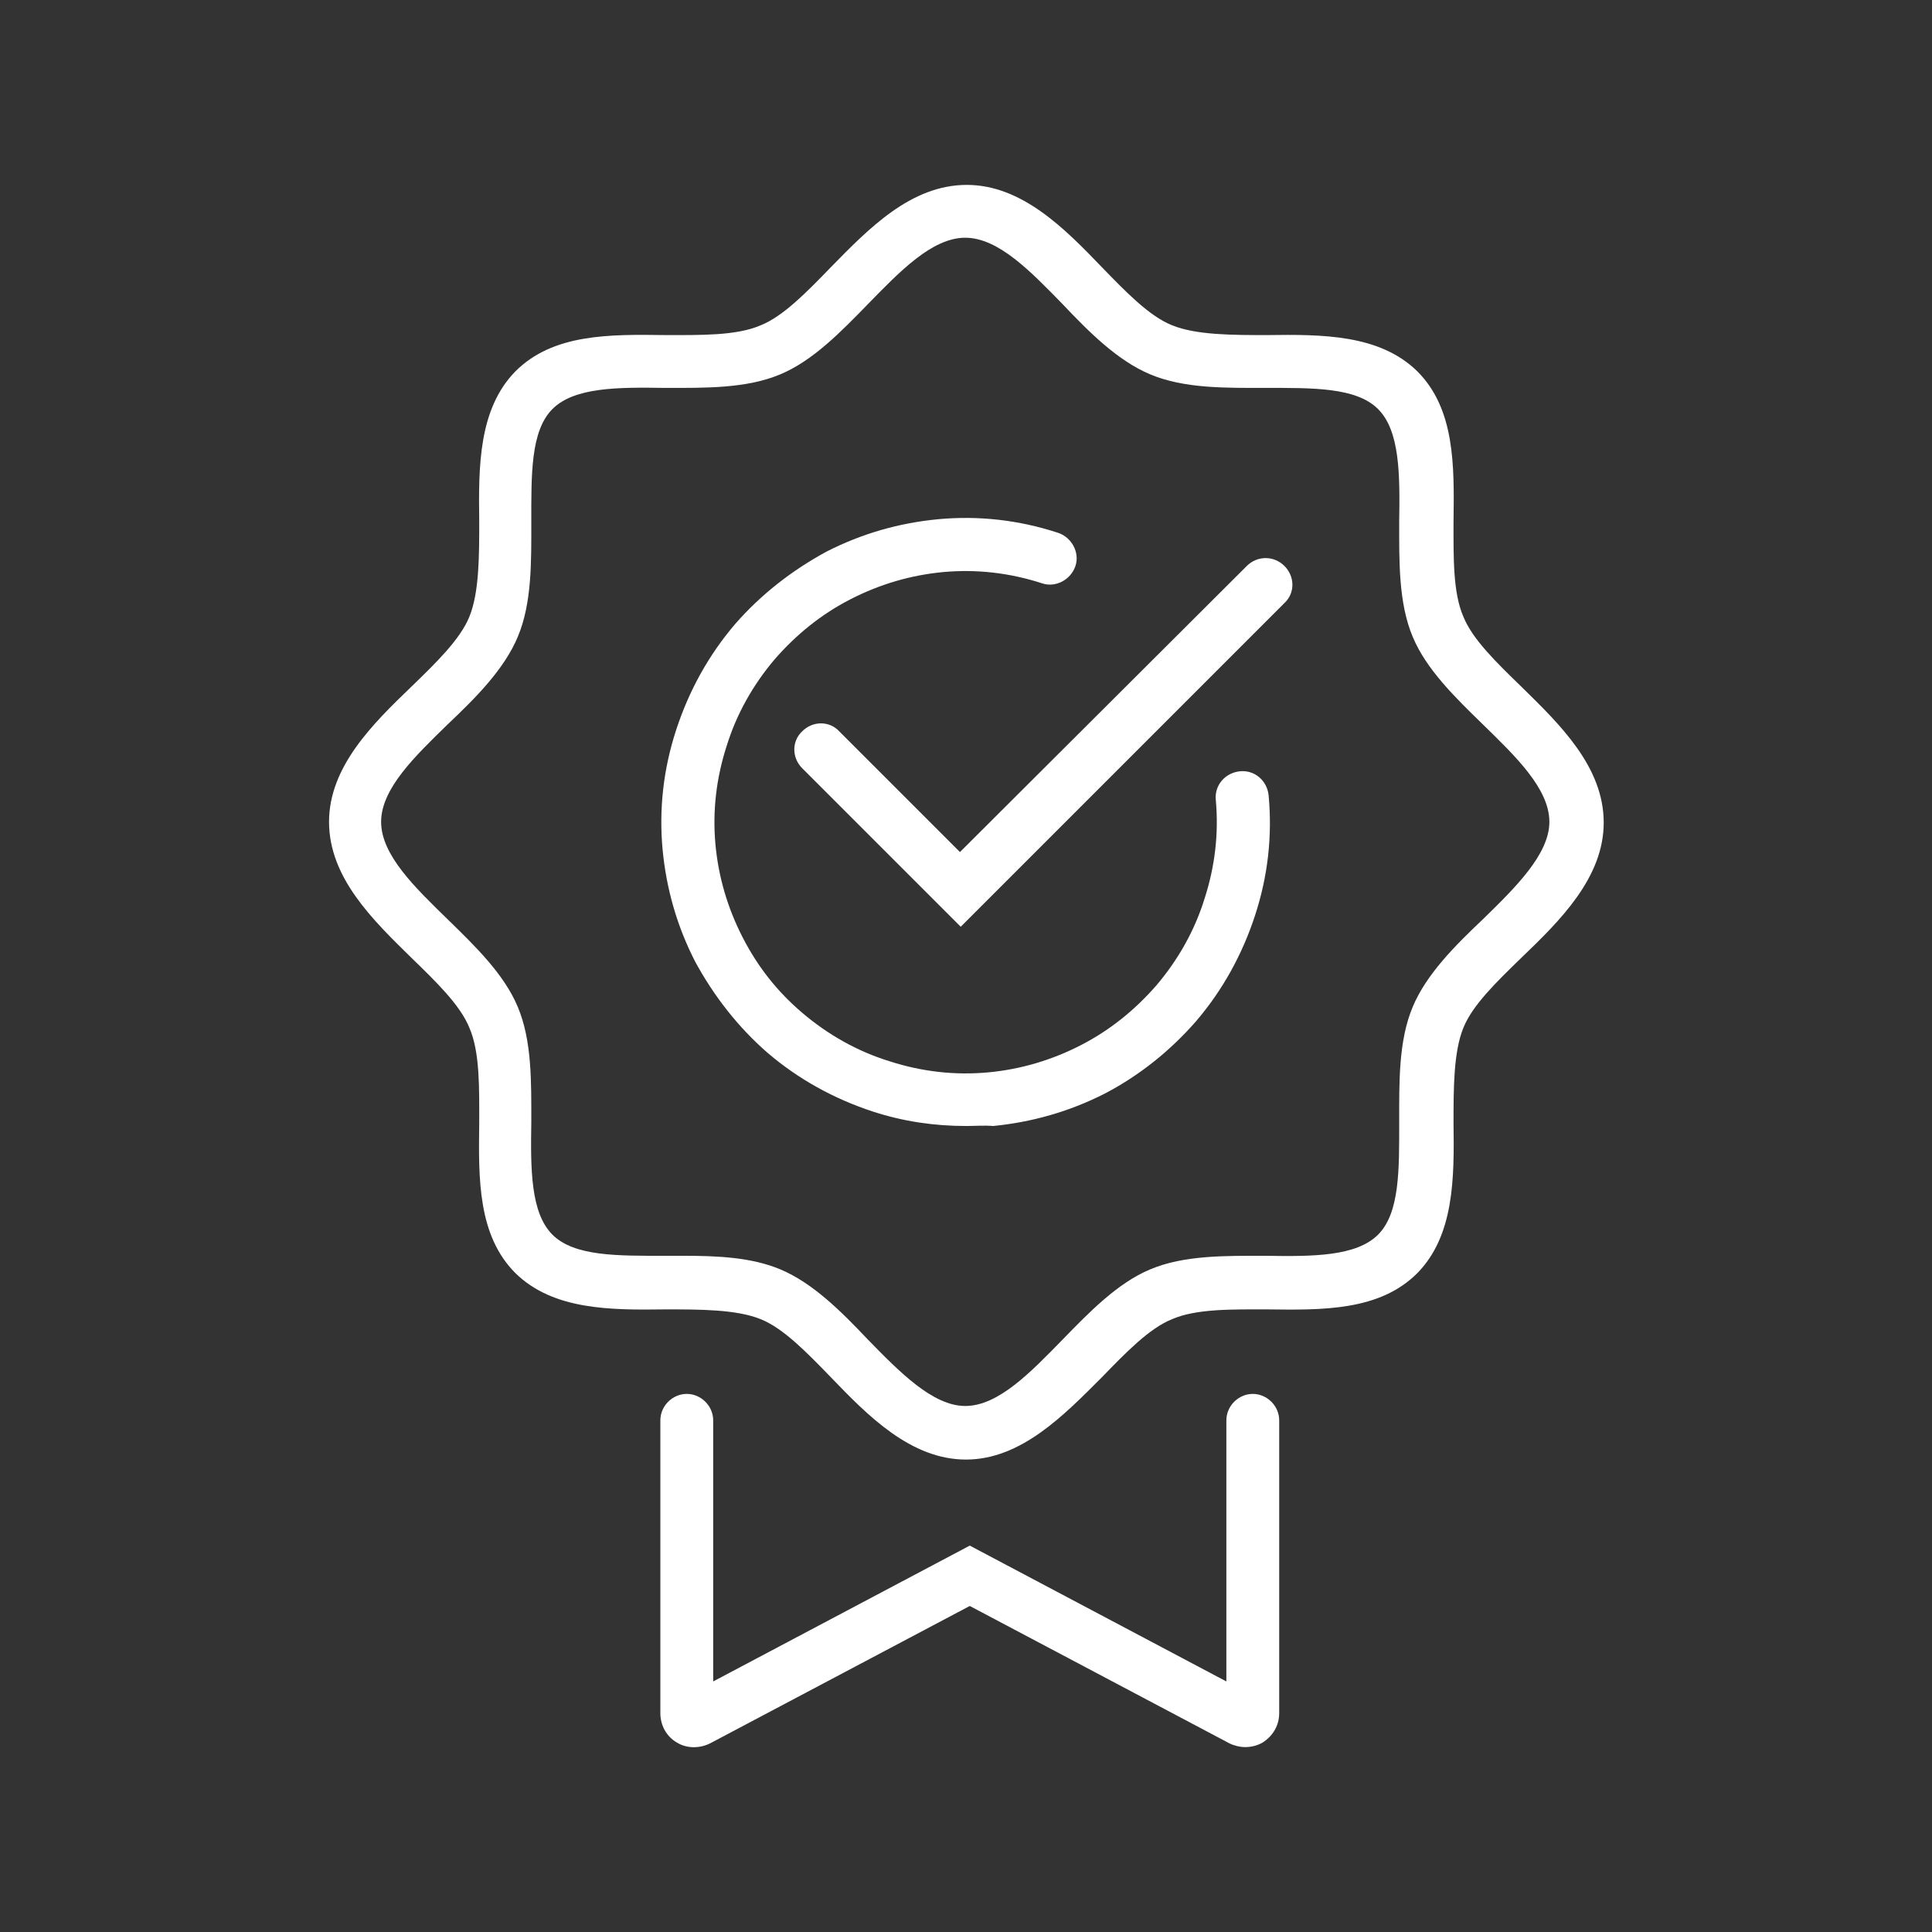
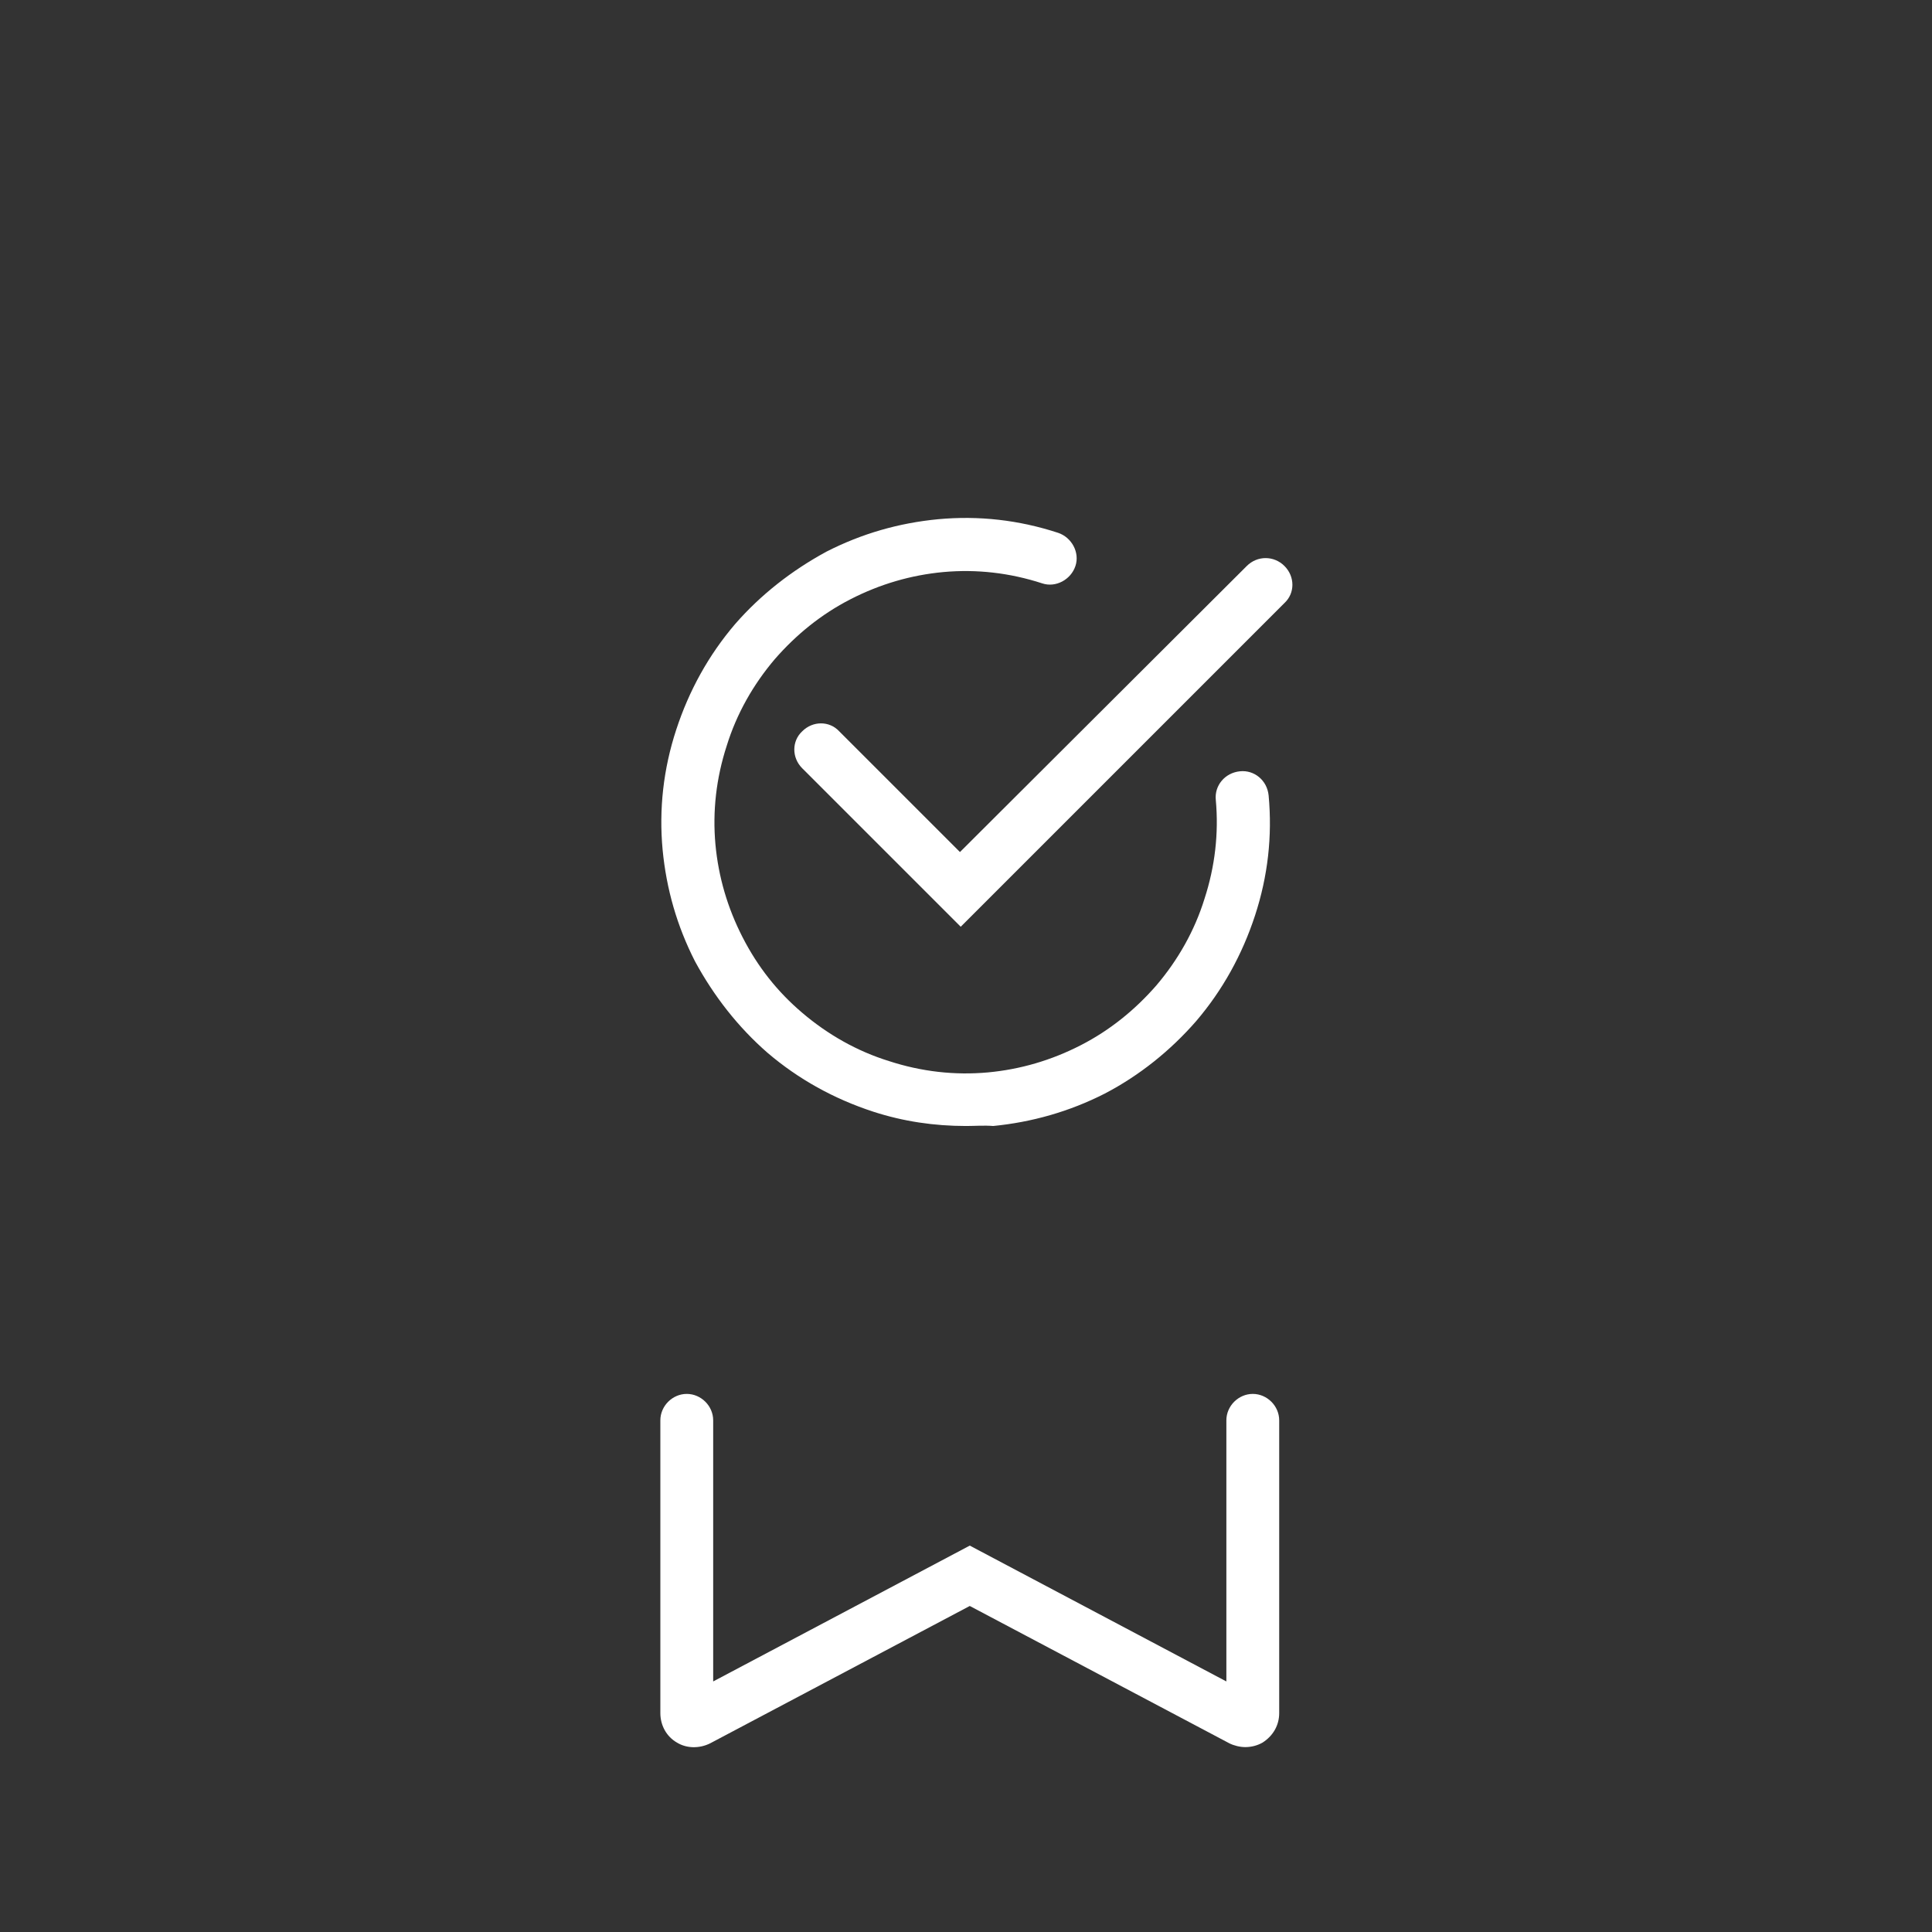
<svg xmlns="http://www.w3.org/2000/svg" version="1.1" width="80" height="80" x="0" y="0" viewBox="0 0 256 256" style="enable-background:new 0 0 512 512" xml:space="preserve" class="">
  <rect x="0" y="0" width="256" height="256" fill="#333333" stroke="none" />
  <g>
    <path d="M128 149.2c-4.2 0-8.3-.6-12.3-1.9-5.2-1.7-9.9-4.3-14-7.8-3.9-3.4-7.1-7.5-9.6-12.1-2.4-4.7-3.8-9.6-4.3-14.8-.5-5.4.1-10.7 1.8-15.9s4.3-9.9 7.8-14c3.4-3.9 7.5-7.1 12.1-9.6 4.7-2.4 9.6-3.8 14.8-4.3 5.4-.5 10.7.1 15.9 1.8 1.8.6 2.9 2.6 2.3 4.4s-2.6 2.9-4.4 2.3c-4.3-1.4-8.7-1.9-13.1-1.5-4.3.4-8.4 1.6-12.3 3.6s-7.2 4.7-10 7.9c-2.9 3.4-5.1 7.3-6.4 11.5-1.4 4.3-1.9 8.7-1.5 13.1.4 4.3 1.6 8.4 3.6 12.3s4.6 7.2 7.9 10c3.4 2.9 7.3 5.1 11.5 6.4 4.3 1.4 8.7 1.9 13.1 1.5 4.3-.4 8.4-1.6 12.3-3.6s7.2-4.7 10-7.9c2.9-3.4 5.1-7.3 6.4-11.5 1.4-4.3 1.9-8.7 1.5-13.1-.2-1.9 1.2-3.6 3.2-3.8 1.9-.2 3.6 1.2 3.8 3.2.5 5.4-.1 10.7-1.8 15.9s-4.3 9.9-7.8 14c-3.4 3.9-7.5 7.2-12.1 9.6-4.7 2.4-9.7 3.8-14.8 4.3-1.2-.1-2.4 0-3.6 0z" fill="#fff" opacity="1" data-original="#000000" class="" />
-     <path d="M128 193.4c-7.3 0-13-5.8-17.9-10.9-3.2-3.3-6.3-6.5-9.3-7.7-3.2-1.3-8-1.3-12.6-1.3-7.3.1-14.9.1-19.9-4.8-5-5-4.9-12.5-4.8-19.9 0-4.6.1-9.4-1.3-12.6-1.2-3-4.4-6.1-7.7-9.3-5.1-5-10.9-10.6-10.9-18 0-7.3 5.8-13 10.9-17.9 3.3-3.2 6.5-6.3 7.7-9.3 1.3-3.2 1.3-8 1.3-12.6-.1-7.3-.1-14.9 4.8-19.9 5-5 12.5-4.9 19.9-4.8 4.6 0 9.4.1 12.6-1.3 3-1.2 6.1-4.4 9.3-7.7 5-5.1 10.6-10.9 18-10.9 7.3 0 13 5.8 17.9 10.9 3.2 3.3 6.3 6.5 9.3 7.7 3.2 1.3 8 1.3 12.6 1.3 7.3-.1 14.9-.1 19.9 4.8 5 5 4.9 12.5 4.8 19.9 0 4.6-.1 9.4 1.3 12.6 1.2 3 4.4 6.1 7.7 9.3 5.1 5 10.9 10.6 10.9 18 0 7.3-5.8 13-10.9 17.9-3.3 3.2-6.5 6.3-7.7 9.3-1.3 3.2-1.3 8-1.3 12.6.1 7.3.1 14.9-4.8 19.9-5 5-12.5 4.9-19.9 4.8-4.6 0-9.4-.1-12.6 1.3-3 1.2-6.1 4.4-9.3 7.7-5 5-10.7 10.9-18 10.9zm-37.4-27c4.5 0 9 .2 12.8 1.8 4.3 1.8 8.1 5.6 11.6 9.3 4.2 4.3 8.6 8.8 12.9 8.8 4.4 0 8.7-4.5 12.9-8.8 3.6-3.7 7.3-7.5 11.6-9.3 4.5-1.9 10-1.8 15.3-1.8 6.2.1 12 .1 14.9-2.8s2.8-8.7 2.8-14.9c0-5.3-.1-10.8 1.8-15.3 1.8-4.3 5.6-8.1 9.3-11.6 4.3-4.2 8.8-8.6 8.8-12.9 0-4.4-4.5-8.7-8.8-12.9-3.7-3.6-7.5-7.3-9.3-11.6-1.9-4.5-1.8-10-1.8-15.3.1-6.2.1-12-2.8-14.9s-8.7-2.8-14.9-2.8c-5.3 0-10.8.1-15.3-1.8-4.3-1.8-8.1-5.6-11.6-9.3-4.2-4.3-8.5-8.8-12.9-8.8s-8.7 4.5-12.9 8.8c-3.6 3.7-7.3 7.5-11.6 9.3-4.5 1.9-10 1.8-15.3 1.8-6.2-.1-12-.1-14.9 2.8s-2.8 8.7-2.8 14.9c0 5.3.1 10.8-1.8 15.3-1.8 4.3-5.6 8.1-9.3 11.6-4.3 4.2-8.8 8.5-8.8 12.9s4.5 8.7 8.8 12.9c3.7 3.6 7.5 7.3 9.3 11.6 1.9 4.5 1.8 10 1.8 15.3-.1 6.2-.1 12 2.8 14.9s8.7 2.8 14.9 2.8z" fill="#fff" opacity="1" data-original="#000000" class="" />
    <path d="M165 231.5c-.7 0-1.5-.2-2.1-.5l-34.4-18.2L94.1 231c-1.4.7-3.1.7-4.4-.1-1.4-.8-2.2-2.3-2.2-3.9v-38.8c0-1.9 1.6-3.5 3.5-3.5s3.5 1.6 3.5 3.5v34.6l34-18 34 18v-34.6c0-1.9 1.6-3.5 3.5-3.5s3.5 1.6 3.5 3.5V227c0 1.6-.8 3-2.2 3.9-.7.4-1.5.6-2.3.6zM127.3 122.8l-21-21c-1.4-1.4-1.4-3.6 0-4.9 1.4-1.4 3.6-1.4 4.9 0l16 16 38-37.9c1.4-1.4 3.6-1.4 5 0s1.4 3.6 0 4.9z" fill="#fff" opacity="1" data-original="#000000" class="" />
  </g>
</svg>